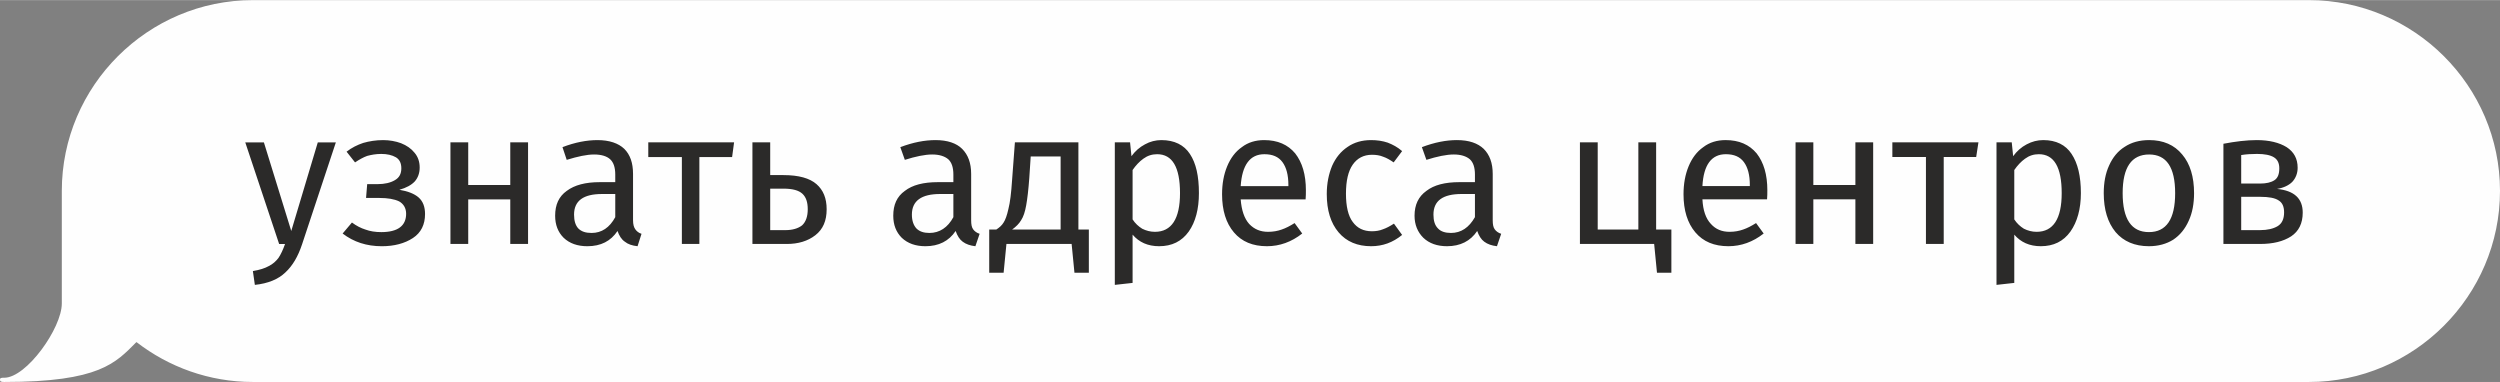
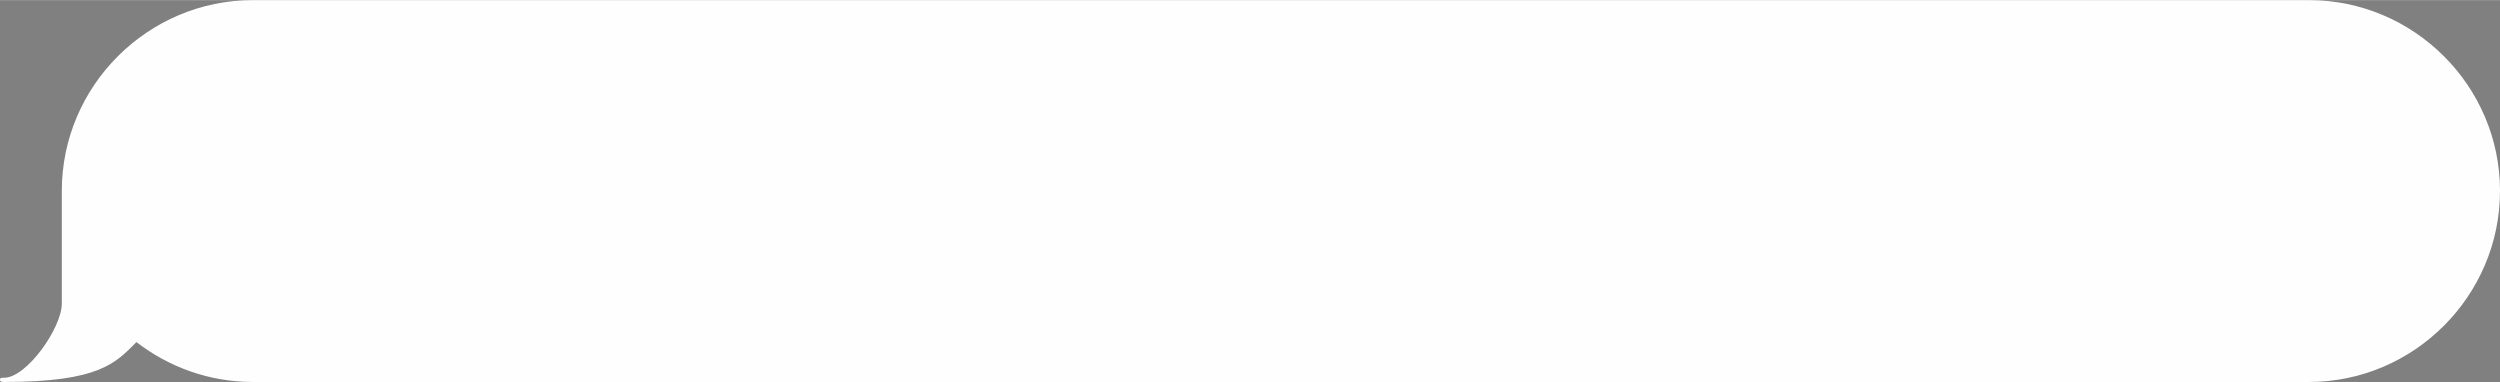
<svg xmlns="http://www.w3.org/2000/svg" xml:space="preserve" width="916px" height="140px" version="1.1" style="shape-rendering:geometricPrecision; text-rendering:geometricPrecision; image-rendering:optimizeQuality; fill-rule:evenodd; clip-rule:evenodd" viewBox="0 0 8858 1353">
  <rect x="0" y="0" width="8858" height="1353" fill="#808080" stroke="none" />
  <defs>
    <style type="text/css"> .fil0 {fill:#FEFEFE} .fil1 {fill:#2B2A29;fill-rule:nonzero} </style>
  </defs>
  <g id="Layer_x0020_1">
    <g id="_666342208">
      <path class="fil0" d="M896 0l7285 0c372,0 677,304 677,676l0 0c0,372 -305,677 -677,677l-7285 0c-155,0 -298,-53 -412,-141l-1 0c-73,73 -129,141 -468,141 -10,0 -15,-1 -15,-8 0,-7 5,-7 15,-7 79,0 204,-176 204,-263l0 -399c0,-372 305,-676 677,-676z" />
-       <path class="fil1" d="M1070 866c-14,42 -33,75 -59,99 -25,24 -61,39 -108,44l-7 -49c24,-4 43,-10 57,-18 14,-7 25,-17 34,-29 8,-12 16,-29 23,-49l-21 0 -120 -360 66 0 97 314 94 -314 64 0 -120 362zm288 -370c22,0 44,4 63,11 20,8 36,19 48,34 12,14 18,32 18,52 0,20 -6,36 -17,49 -12,13 -30,23 -55,30 30,5 53,14 68,27 16,14 23,34 23,59 0,37 -14,66 -43,85 -29,19 -66,29 -110,29 -54,0 -100,-15 -139,-45l33 -39c16,12 32,20 48,25 16,6 35,9 56,9 58,0 88,-22 88,-65 0,-20 -9,-35 -25,-44 -17,-8 -40,-12 -69,-12l-48 0 4 -49 37 0c25,0 46,-5 61,-14 16,-9 23,-23 23,-42 0,-18 -6,-31 -19,-39 -14,-8 -31,-12 -52,-12 -19,0 -35,3 -50,7 -14,5 -28,13 -43,23l-30 -38c18,-14 38,-24 59,-31 21,-6 44,-10 71,-10zm450 368l0 -158 -149 0 0 158 -63 0 0 -360 63 0 0 151 149 0 0 -151 63 0 0 360 -63 0zm435 -84c0,15 3,25 8,32 5,7 12,13 22,16l-14 44c-19,-2 -34,-7 -45,-16 -12,-8 -20,-21 -26,-38 -24,36 -59,54 -107,54 -35,0 -63,-10 -84,-30 -20,-20 -30,-46 -30,-78 0,-39 13,-68 41,-88 28,-21 67,-31 117,-31l55 0 0 -27c0,-25 -6,-43 -18,-54 -12,-11 -31,-17 -57,-17 -26,0 -58,7 -97,19l-15 -45c44,-17 86,-25 124,-25 42,0 74,11 95,31 21,21 31,50 31,89l0 164zm-147 45c36,0 64,-19 84,-56l0 -82 -47 0c-66,0 -99,24 -99,73 0,22 5,38 15,49 11,11 26,16 47,16zm505 -321l-7 52 -116 0 0 308 -62 0 0 -308 -119 0 0 -52 304 0zm175 116c54,0 93,11 117,32 24,21 36,50 36,89 0,41 -13,71 -40,92 -27,21 -61,31 -101,31l-122 0 0 -360 63 0 0 116 47 0zm7 195c25,0 45,-6 59,-17 13,-12 20,-31 20,-57 0,-25 -6,-43 -19,-55 -13,-12 -35,-18 -67,-18l-47 0 0 147 54 0zm658 -35c0,15 2,25 7,32 5,7 13,13 23,16l-15 44c-18,-2 -33,-7 -45,-16 -11,-8 -19,-21 -25,-38 -24,36 -60,54 -107,54 -35,0 -63,-10 -84,-30 -20,-20 -30,-46 -30,-78 0,-39 13,-68 41,-88 27,-21 66,-31 117,-31l55 0 0 -27c0,-25 -6,-43 -18,-54 -13,-11 -32,-17 -57,-17 -26,0 -59,7 -97,19l-16 -45c45,-17 86,-25 125,-25 42,0 74,11 94,31 21,21 32,50 32,89l0 164zm-148 45c36,0 65,-19 85,-56l0 -82 -47 0c-66,0 -100,24 -100,73 0,22 6,38 16,49 11,11 26,16 46,16zm565 -12l0 153 -51 0 -10 -102 -231 0 -10 102 -51 0 0 -153 25 0c11,-7 20,-15 26,-25 6,-9 12,-25 17,-48 6,-23 10,-57 13,-102l10 -134 225 0 0 309 37 0zm-100 -259l-106 0 -5 76c-3,42 -7,75 -11,97 -4,23 -10,41 -18,53 -7,12 -18,23 -32,33l172 0 0 -259zm357 -58c46,0 80,17 101,49 22,33 32,79 32,139 0,56 -12,102 -36,136 -25,35 -60,52 -105,52 -40,0 -71,-14 -94,-41l0 171 -63 7 0 -505 54 0 5 49c13,-18 29,-32 48,-42 18,-10 38,-15 58,-15zm-23 325c59,0 89,-46 89,-137 0,-92 -27,-138 -81,-138 -18,0 -34,5 -49,16 -14,10 -27,24 -38,40l0 175c9,14 21,25 34,33 14,7 29,11 45,11zm535 -147c0,10 0,21 -1,32l-230 0c3,39 13,68 30,87 18,19 40,28 67,28 18,0 34,-3 48,-8 15,-5 30,-13 46,-23l27 37c-38,30 -80,45 -125,45 -50,0 -89,-16 -117,-49 -28,-33 -42,-78 -42,-135 0,-37 6,-70 18,-99 12,-29 29,-52 52,-68 22,-17 49,-25 79,-25 48,0 84,16 110,47 25,32 38,75 38,131zm-62 -19c0,-35 -7,-62 -21,-81 -14,-19 -35,-28 -64,-28 -51,0 -79,38 -84,113l169 0 0 -4zm293 -159c22,0 41,3 59,9 18,7 35,16 51,30l-30 40c-13,-9 -25,-16 -37,-20 -12,-5 -25,-7 -40,-7 -29,0 -52,12 -68,35 -16,23 -24,57 -24,103 0,45 8,79 24,100 16,22 38,33 68,33 14,0 27,-2 39,-7 12,-4 25,-11 39,-20l29 40c-33,27 -69,40 -110,40 -48,0 -87,-16 -115,-49 -28,-33 -42,-78 -42,-136 0,-38 7,-71 19,-100 13,-29 31,-51 55,-67 23,-16 51,-24 83,-24zm431 284c0,15 2,25 7,32 5,7 13,13 23,16l-15 44c-18,-2 -33,-7 -45,-16 -11,-8 -19,-21 -25,-38 -24,36 -60,54 -107,54 -35,0 -63,-10 -84,-30 -20,-20 -31,-46 -31,-78 0,-39 14,-68 42,-88 27,-21 66,-31 117,-31l55 0 0 -27c0,-25 -6,-43 -18,-54 -13,-11 -32,-17 -57,-17 -26,0 -59,7 -97,19l-16 -45c45,-17 86,-25 124,-25 43,0 74,11 95,31 21,21 32,50 32,89l0 164zm-148 45c36,0 64,-19 85,-56l0 -82 -47 0c-67,0 -100,24 -100,73 0,22 5,38 16,49 10,11 26,16 46,16zm727 -12l54 0 0 153 -51 0 -10 -102 -263 0 0 -360 63 0 0 309 144 0 0 -309 63 0 0 309zm394 -139c0,10 0,21 -1,32l-229 0c2,39 12,68 30,87 17,19 39,28 66,28 18,0 34,-3 48,-8 15,-5 30,-13 46,-23l27 37c-38,30 -80,45 -125,45 -50,0 -89,-16 -117,-49 -28,-33 -42,-78 -42,-135 0,-37 6,-70 18,-99 12,-29 29,-52 52,-68 22,-17 49,-25 79,-25 48,0 84,16 110,47 25,32 38,75 38,131zm-62 -19c0,-35 -7,-62 -21,-81 -14,-19 -35,-28 -64,-28 -51,0 -79,38 -83,113l168 0 0 -4zm374 209l0 -158 -149 0 0 158 -63 0 0 -360 63 0 0 151 149 0 0 -151 63 0 0 360 -63 0zm436 -360l-8 52 -115 0 0 308 -63 0 0 -308 -119 0 0 -52 305 0zm230 -8c45,0 79,17 100,49 22,33 33,79 33,139 0,56 -13,102 -37,136 -25,35 -60,52 -105,52 -40,0 -71,-14 -94,-41l0 171 -63 7 0 -505 54 0 5 49c13,-18 29,-32 48,-42 19,-10 38,-15 59,-15zm-24 325c59,0 89,-46 89,-137 0,-92 -27,-138 -81,-138 -18,0 -34,5 -49,16 -14,10 -27,24 -38,40l0 175c9,14 21,25 34,33 14,7 29,11 45,11zm399 -325c50,0 89,17 117,51 28,33 42,79 42,137 0,37 -6,70 -19,98 -13,29 -31,51 -55,67 -24,15 -53,23 -86,23 -50,0 -90,-17 -118,-50 -28,-34 -42,-80 -42,-138 0,-37 6,-70 19,-98 13,-29 31,-51 55,-66 24,-16 53,-24 87,-24zm0 51c-63,0 -94,46 -94,137 0,92 31,138 93,138 62,0 93,-46 93,-138 0,-92 -31,-137 -92,-137zm453 122c61,6 91,34 91,84 0,38 -14,66 -41,84 -28,18 -64,27 -110,27l-130 0 0 -355c42,-8 82,-13 118,-13 45,0 80,9 106,25 26,17 39,41 39,73 0,20 -7,37 -19,50 -12,12 -30,21 -54,25zm-71 -124c-19,0 -38,1 -56,4l0 101 67 0c22,0 39,-4 51,-12 12,-8 17,-22 17,-42 0,-18 -6,-31 -19,-39 -13,-8 -33,-12 -60,-12zm11 270c26,0 47,-5 62,-14 15,-9 23,-25 23,-49 0,-20 -6,-34 -19,-42 -13,-9 -35,-13 -65,-13l-68 0 0 118 67 0z" />
    </g>
  </g>
</svg>